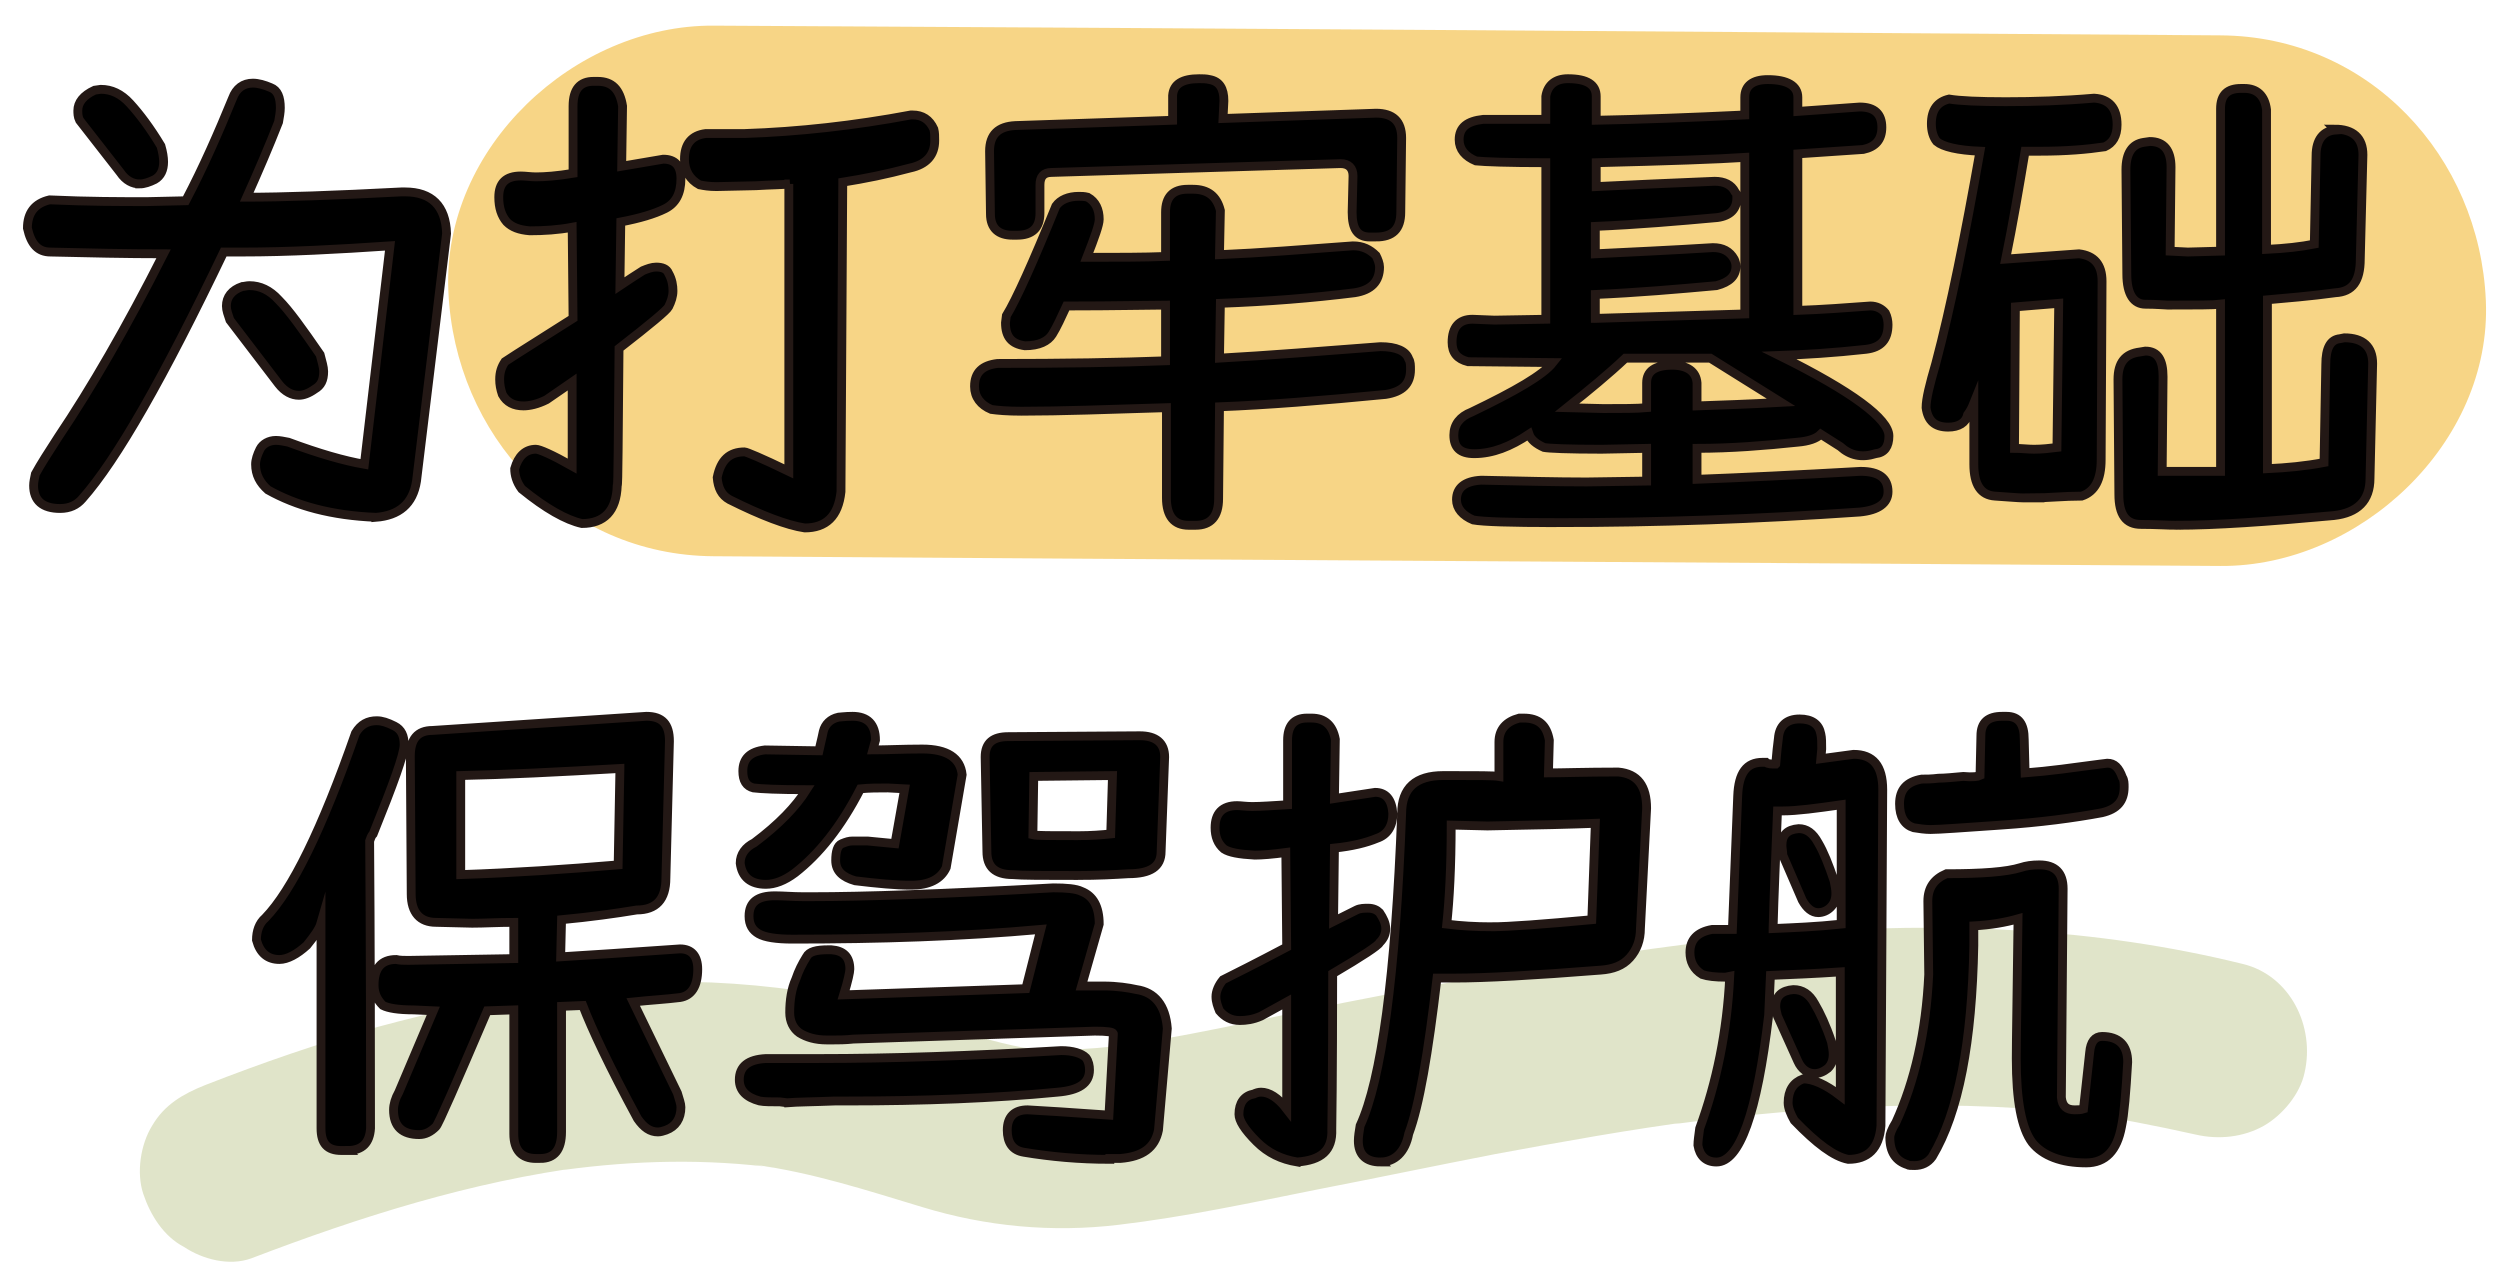
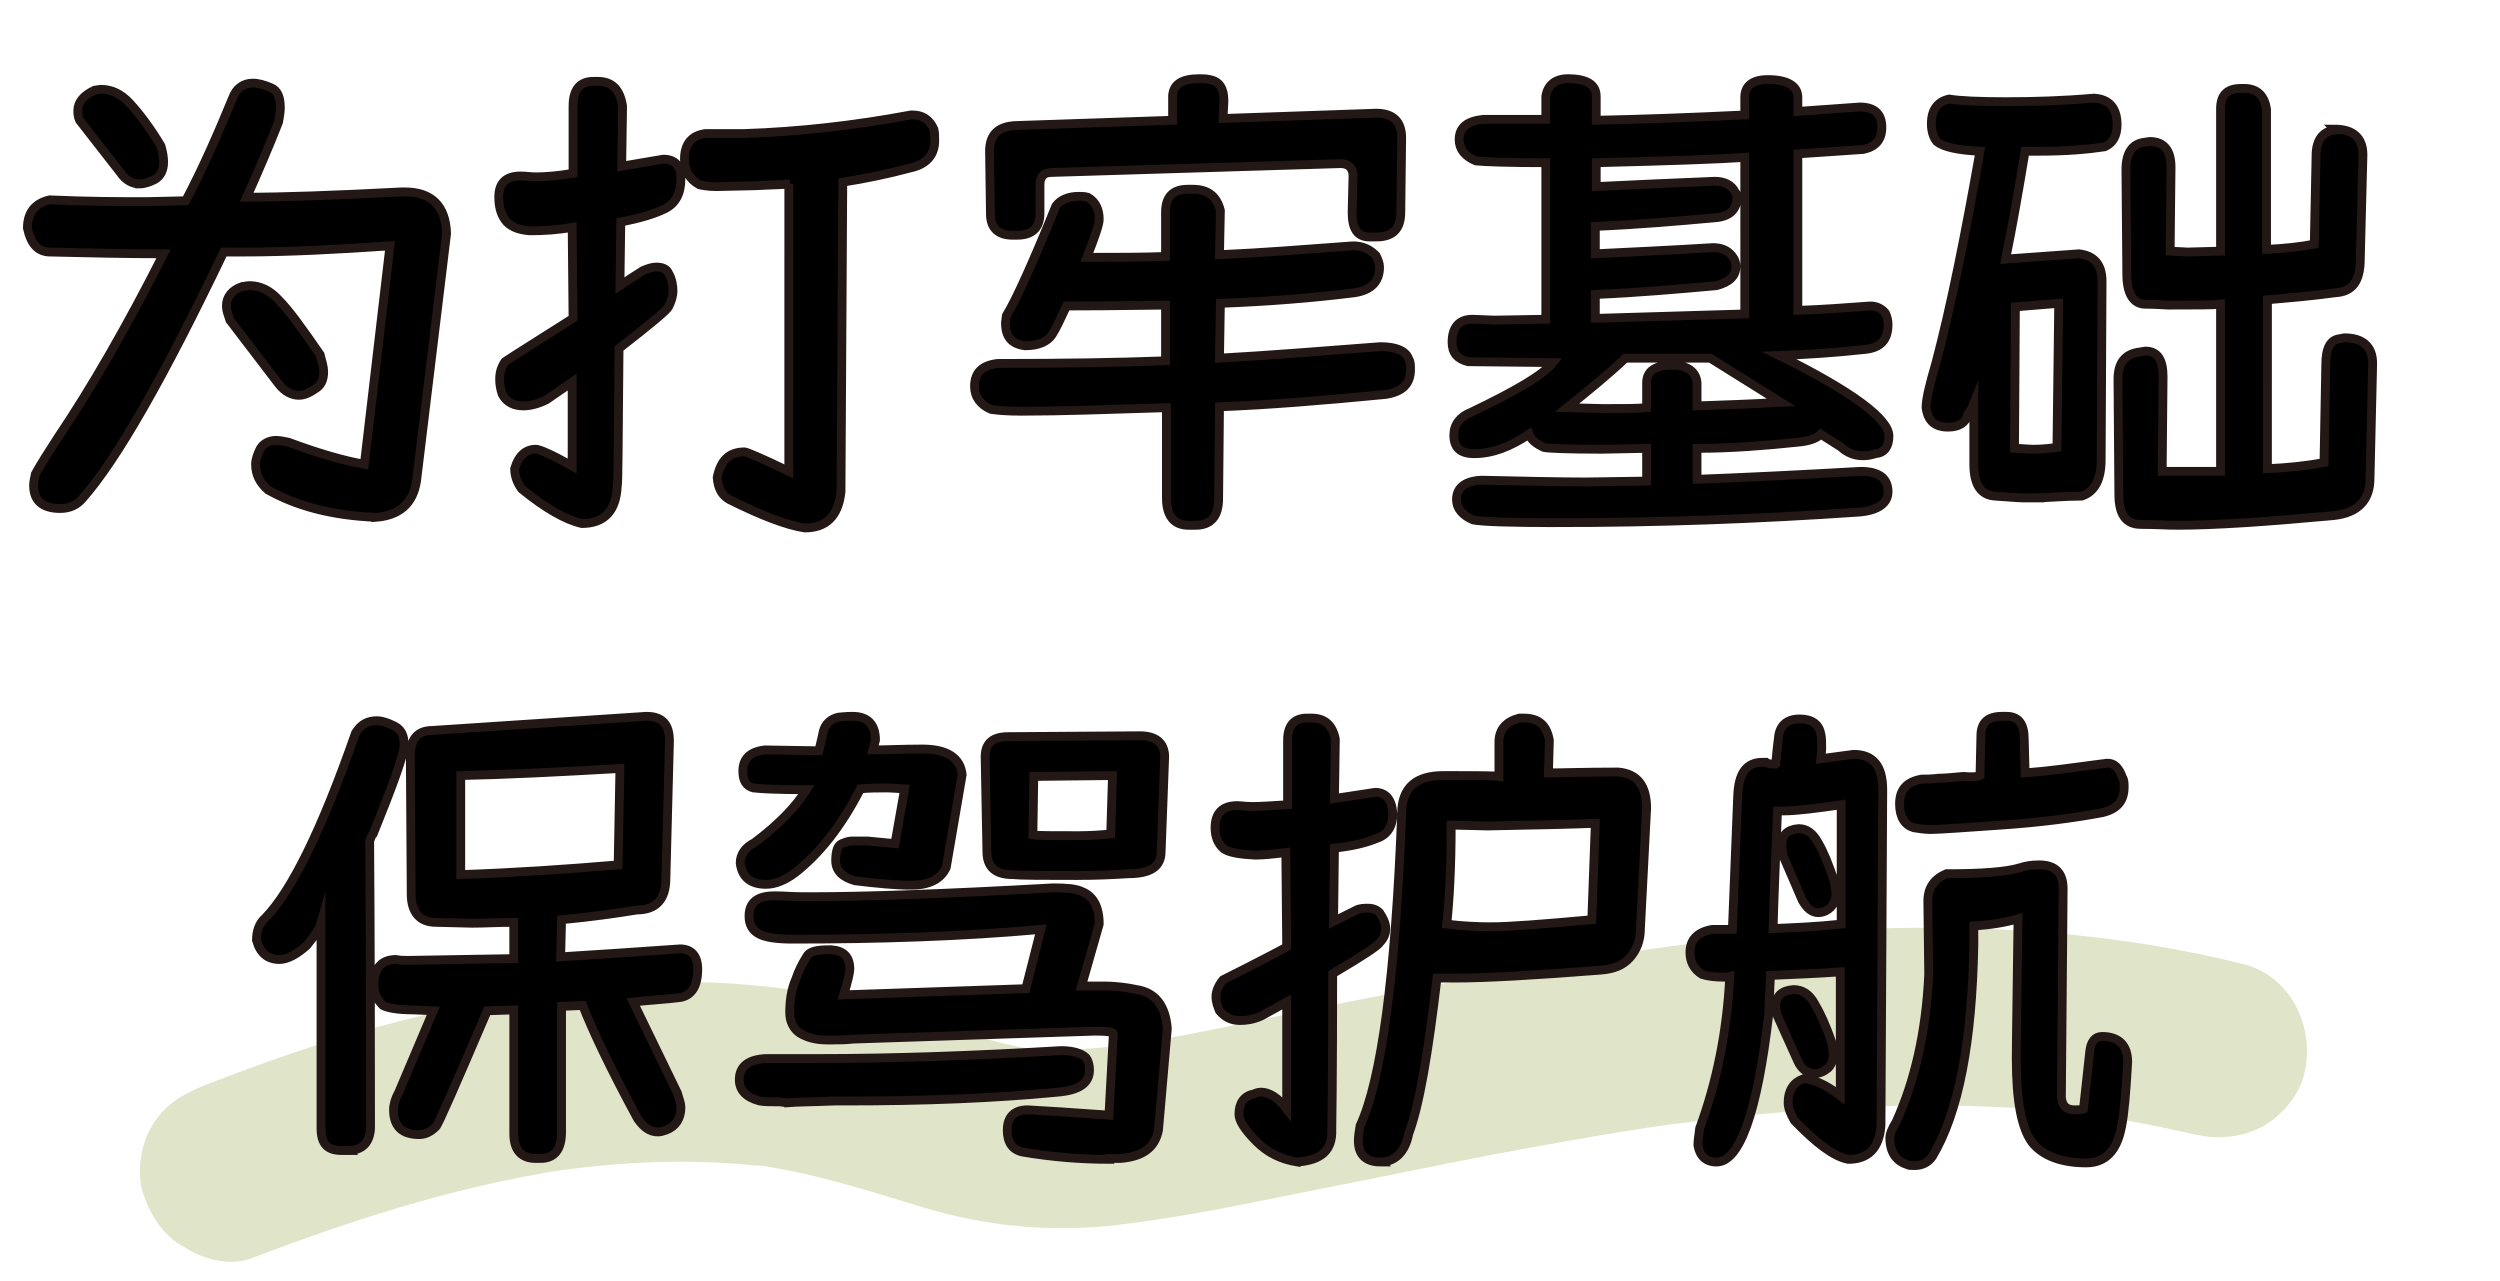
<svg xmlns="http://www.w3.org/2000/svg" viewBox="0 0 282.7 144.8" style="enable-background:new 0 0 282.7 144.8" xml:space="preserve">
-   <path d="M80.7 62.9c56.8.4 113.6.7 170.4 1.1 15.7.1 30.7-13.9 30-30-.7-16.3-13.2-29.9-30-30-56.8-.4-113.6-.8-170.4-1.1-15.7-.1-30.7 13.8-30 30 .7 16.3 13.2 29.9 30 30z" style="fill:#f7d586" />
  <path d="M28.4 142.3c12.3-4.7 24.9-8.7 38-10.4-.9.1-1.8.2-2.7.4 8.1-1.1 16.2-1.3 24.3-.2-.9-.1-1.8-.2-2.7-.4 6.6.9 12.7 2.9 19 4.8 7.2 2.2 14.7 2.9 22.2 2 7.6-.9 15-2.5 22.5-4 6.7-1.3 13.4-2.7 20.1-4 7.6-1.4 15.3-2.8 23-3.8-.9.1-1.8.2-2.7.4 15.9-2.1 32.1-3 48.1-.9-.9-.1-1.8-.2-2.7-.4 4.5.6 9 1.5 13.5 2.5 2.6.6 5.4.3 7.7-1 2.1-1.2 4.1-3.6 4.6-6 1.2-5.2-1.6-11-7-12.3-16.6-4.1-33.8-4.8-50.7-3.5-17.2 1.4-34.1 4.6-51 7.9-9.2 1.8-18.3 4-27.6 5.2.9-.1 1.8-.2 2.7-.4-4 .5-8 .7-11.9.2.9.1 1.8.2 2.7.4-6.1-.8-11.8-3.2-17.7-4.8-6.4-1.7-13-2.6-19.6-2.9-12.7-.5-25.5 1.7-37.7 5-6.6 1.8-13.2 4.1-19.6 6.6-2.5 1-4.6 2.2-6 4.6-1.3 2.1-1.8 5.3-1 7.7.8 2.4 2.3 4.8 4.6 6 2.1 1.4 5.1 2.2 7.6 1.3z" style="fill:#e0e4c9" />
  <path d="M42.5 58.5c-5-.2-9-1.3-12.2-3.1-.9-.8-1.4-1.7-1.4-2.9 0-.5.2-1.1.5-1.7s1-1 1.8-1c.4 0 .9.1 1.4.2 3.5 1.3 6.3 2.1 8.6 2.5l2.9-24.7c-5.9.4-11.5.7-16.7.7h-2.1C18.5 42.7 13.2 52 9.3 56.4c-.6.7-1.4 1.1-2.5 1.1-2 0-3-.9-3-2.6 0-.4.1-.8.2-1.3.6-1.1 1.5-2.5 2.6-4.2 3.7-5.5 7.7-12.4 11.9-20.7-4.2 0-8.5-.1-12.8-.2-1.4 0-2.2-.9-2.6-2.7 0-1.7.8-2.8 2.5-3.2 4.4.2 8.1.2 11 .2l4.4-.1c2-3.8 3.7-7.7 5.3-11.6.4-1.1 1.2-1.7 2.3-1.7.6 0 1.3.2 2 .5.8.3 1.1 1.1 1.1 2.3 0 .5-.1 1-.2 1.6-1.1 2.8-2.3 5.6-3.6 8.5 4 0 9.9-.2 17.5-.6h.4c3 0 4.6 1.6 4.7 4.7l-3.4 28c-.4 2.6-2 3.9-4.6 4.1zM15.8 20.8c-.8 0-1.6-.4-2.2-1.3L9 13.6c-.2-.4-.2-.8-.2-1.1 0-.9.6-1.7 1.9-2.3l.7-.1c1.2 0 2.3.5 3.3 1.6 1.1 1.2 2.3 2.8 3.5 4.8.2.7.3 1.3.3 1.8 0 .9-.3 1.6-1 2-.6.3-1.2.5-1.7.5zm18 23.9c-.8 0-1.6-.4-2.3-1.3L26 36.2c-.2-.6-.4-1.1-.4-1.6 0-1 .6-1.8 1.8-2.2.2 0 .5-.1.8-.1 1.2 0 2.3.5 3.3 1.6 1.2 1.2 2.7 3.3 4.7 6.2.2.8.4 1.4.4 1.9 0 1-.3 1.6-1 2-.7.5-1.3.7-1.8.7zm32 14.5c-1.8-.4-4.1-1.7-6.8-3.9-.6-.8-.8-1.6-.8-2.3.4-1.4 1.2-2.2 2.4-2.2.4 0 1.8.6 4.1 1.9v-9.5l-2.9 2c-1 .5-1.9.7-2.6.7-1.1 0-1.9-.4-2.4-1.3-.2-.6-.3-1.1-.3-1.7 0-.8.2-1.4.6-2 1.5-1 4.1-2.6 7.7-4.9l-.1-10.3c-1.6.3-3.2.4-4.8.4-1.2-.1-2-.4-2.6-1-.6-.7-.9-1.6-.9-2.8 0-1.6.8-2.4 2.5-2.4.5 0 1.1.1 1.7.1 1 0 2.4-.1 4.2-.4V12c0-1.9.8-2.8 2.3-2.8h.5c1.6 0 2.5.9 2.8 2.8l-.1 6.8L75 18c1.3 0 2 .7 2 2.2 0 1.7-.6 2.8-1.8 3.4-1.2.6-2.9 1.1-5 1.5l-.1 7.2c.9-.6 1.8-1.2 2.6-1.7.5-.2 1-.4 1.5-.4.7 0 1.2.2 1.4.7.4.7.5 1.4.5 2 0 .6-.2 1.2-.5 1.8-.2.4-2 1.9-5.6 4.7-.1 10.3-.1 15.5-.2 15.5-.1 2.9-1.5 4.3-4 4.3zm23.5-38.4c-.8.1-2.1.1-3.8.2l-4.5.1c-.8 0-1.4-.1-1.9-.2-1.1-.6-1.7-1.6-1.7-2.9 0-1.7.8-2.7 2.4-2.9h4.4c6.1-.2 12.4-.9 18.8-2.1h.2c1.1 0 1.9.5 2.4 1.6.1.4.1.8.1 1.3 0 1.6-.9 2.7-2.8 3.1-2.6.7-5.1 1.2-7.6 1.6l-.2 35c-.3 2.8-1.7 4.1-4.1 4.1-2-.3-4.9-1.4-8.5-3.2-.9-.5-1.3-1.3-1.4-2.5.4-2 1.4-2.9 3.1-2.9.2 0 1.9.7 5 2.2V20.8h.1zm45.9 38.6h-.8c-1.6 0-2.5-1-2.5-3.1V46.1c-6.5.2-12 .4-16.4.4-1.6 0-2.7-.1-3.4-.2-1.2-.5-1.9-1.4-1.9-2.6 0-1.6.9-2.4 2.6-2.6 7.4 0 13.7-.1 19-.3v-6.3c-1.9 0-5.6.1-11.2.1-.6 1.3-1.1 2.4-1.6 3.2s-1.5 1.3-3.1 1.3c-1.5-.2-2.2-1-2.2-2.6l.1-.8c1.1-1.8 3-6 5.6-12.4.5-.7 1.4-1.1 2.6-1.1.3 0 .6 0 1 .1.9.5 1.3 1.4 1.3 2.5 0 .6-.5 2-1.4 4.3 3.4 0 6.4 0 8.9-.1v-5c0-1.7.8-2.6 2.5-2.6h.6c1.7 0 2.7.8 3.1 2.4l-.1 5c4.7-.2 9.7-.6 15.1-1 1.1 0 1.9.4 2.6 1.1.2.4.4.9.4 1.3 0 1.6-.9 2.6-2.8 2.9-4.8.6-9.8 1-15.2 1.2l-.1 6.2c5.5-.3 11.6-.8 18.2-1.3 1.8 0 2.9.5 3.2 1.4.2.3.2.7.2 1.2 0 1.6-.9 2.5-2.8 2.8-7.2.7-13.5 1.2-18.8 1.4l-.1 10.4c0 2-.9 3-2.6 3zm20.4-32.6h-.7c-1.4 0-2-.9-2-2.8l.1-4.1c0-.9-.5-1.4-1.4-1.4l-32.7 1c-.9 0-1.3.5-1.3 1.4v3.2c0 1.7-.9 2.5-2.6 2.5h-.5c-1.6 0-2.5-.8-2.5-2.4l-.1-7.1c0-1.9 1-2.8 2.9-2.9l17.8-.6v-2.8c.1-1.3 1.1-1.9 3-1.9.4 0 .8 0 1.2.1 1.1.2 1.6 1 1.6 2.4l-.1 2 17.3-.6c1.9 0 2.9.9 2.9 2.8l-.1 8.4c0 1.9-.9 2.8-2.8 2.8zM176 59.1c-5.2 0-8.3-.1-9.4-.3-1.2-.5-1.9-1.3-1.9-2.3 0-1.3.9-2.1 2.8-2.2 4.6.1 8.5.2 11.9.2l6.8-.1v-3.7l-5.1.1c-3.8 0-6-.1-6.5-.2-.9-.4-1.5-.9-1.7-1.5-2.1 1.4-4.1 2.2-6.2 2.2-1.6 0-2.3-.7-2.3-2.1 0-1.2.7-2.1 2-2.6 5-2.4 8.1-4.2 9.2-5.6l-9.6-.1c-1.2-.3-1.8-1-1.8-2.2 0-1.7.8-2.6 2.3-2.6l2.5.1 5.8-.1V18.4c-4.3 0-6.9-.1-7.9-.2-1.2-.5-1.9-1.3-1.9-2.4 0-1.4.9-2.1 2.7-2.3h7.1v-2.6c.2-1.3 1.1-2 2.5-2 2.2 0 3.2.7 3.2 2v2.7c5-.1 10.6-.3 16.8-.6v-2c0-1.3.9-2 2.6-2 2.2 0 3.4.7 3.4 2v1.6l7-.5c1.7 0 2.5.8 2.5 2.3 0 1.4-.7 2.2-2.1 2.5l-7.4.5v17.7c2.8-.1 5.5-.3 8.2-.5.7 0 1.3.3 1.7.8.2.4.3.9.3 1.3 0 1.7-.8 2.6-2.5 2.8-3.6.4-6.9.6-9.8.7 8.3 4.1 12.4 7.2 12.4 9.1 0 1.2-.5 1.9-1.5 2-1.6.5-2.9.2-4-.8l-2.2-1.4c-.5.5-1.4.8-2.6.9-3.8.4-7.6.7-11.4.7v3.5c5.3-.2 11.5-.5 18.5-.9 2.1 0 3.1.8 3.1 2.3 0 1.3-1.1 2.1-3.2 2.3-11.6.8-23 1.2-34.3 1.2zm1.2-13 4.1.1c2.2 0 3.8 0 4.9-.1v-2.8c0-1.3.9-2 2.9-2 1.7 0 2.7.7 2.8 2v2.6c2.8-.1 5.9-.2 9.5-.4-3.2-2-5.9-3.7-8-5h-9.6c-1.9 1.8-4.1 3.6-6.6 5.6zm3.3-10.1 16.8-.5V17.8c-3 .2-8.6.4-16.8.6v2.7c4.1-.2 8.5-.4 13.4-.6 1.1 0 1.9.4 2.3 1.2.2.2.2.4.2.7 0 1.2-.7 2-2.2 2.2-4.4.4-9 .8-13.8 1v3.1c4-.2 8.5-.4 13.3-.7 1.1 0 1.9.4 2.4 1.3.1.2.2.5.2.8 0 1.1-.7 1.8-2.2 2.2-4.4.4-9 .8-13.7 1V36h.1zM230 56.3h-1.3c-.5 0-1.5-.1-3.1-.2s-2.4-1.3-2.4-3.6v-6.9c-.2.5-.4.9-.7 1.3-.2.9-1 1.4-2.2 1.4-1.5 0-2.3-.7-2.5-2.2 0-1 .4-2.6 1.1-5 1.7-6.4 3.3-14.4 5-24-2.5-.1-4.2-.5-4.9-1.1-.4-.5-.6-1.2-.6-2 0-1.6.7-2.5 2-2.8 1.2.2 3.4.3 6.4.3 3.2 0 6.5-.1 10-.4 1.7.1 2.6 1.1 2.6 3 0 1.3-.5 2.1-1.4 2.5-2 .3-4.4.5-7.3.5H229c-.7 4.2-1.4 8.3-2.2 12.2l8.3-.6c1.7.2 2.6 1.2 2.6 3.1l-.1 20.2c0 2.2-.7 3.6-2.2 4.1-2 0-3.8.2-5.4.2zm0-5.5c.9 0 1.8-.1 2.6-.2l.2-16.3-4.9.4-.1 16c.8 0 1.5.1 2.2.1zm16.1 8.6c-1 0-2.3-.1-4-.1s-2.5-1.1-2.5-3.4l-.1-13c0-1.9.8-2.9 2.5-3.1l.6-.1c1.4 0 2 1 2 2.9l-.1 10.7h6.6V34.4c-.8.1-2.8.1-6 .1-.3 0-1.2-.1-2.5-.1s-2.1-1.1-2.1-3.4l-.1-11.8c0-1.9.7-2.9 2-3.1l.7-.1c1.6 0 2.4 1 2.4 2.9l-.1 9.5 2 .1 3.7-.1V12.3c0-1.6.8-2.3 2.3-2.3h.4c1.4 0 2.3.8 2.5 2.4v15.8c2.1-.1 3.9-.3 5.4-.6l.2-10c0-1.8.8-2.8 2.2-2.9l-.1-.1c2.1 0 3.2 1 3.2 2.9l-.3 11.8c0 2.5-.9 3.7-2.8 3.8-2.9.4-5.5.6-7.7.8V53c2.2-.1 4.3-.3 6.4-.7l.2-11.1c0-1.8.5-2.8 1.6-2.9l.5-.1c2.1 0 3.2 1 3.2 2.9l-.3 13c0 2.5-1.4 3.9-4.1 4.2-7.6.7-13.4 1.1-17.8 1.1zM39.3 130.1h-.7c-1.6 0-2.3-.8-2.3-2.5v-23.2c-.2.7-.8 1.5-1.6 2.5-1.1 1-2.2 1.6-3.1 1.6-1.3 0-2.2-.7-2.6-2.2 0-1 .3-1.9 1-2.5 3-3.1 6.4-10 10.2-20.9.6-1 1.4-1.4 2.4-1.4.6 0 1.2.2 2 .6s1.1 1.1 1.1 2.1c0 1.1-1.2 4.4-3.5 10.1-.2.2-.3.5-.4.8 0 .2.1 11.1.1 32.5-.1 1.6-.9 2.5-2.6 2.5zm21.8.9h-.5c-1.6 0-2.5-.9-2.5-2.8v-14l-3 .1c-3.6 8.4-5.5 12.8-5.8 13.1-.6.6-1.2.9-1.9.9-1.9 0-2.9-.9-2.9-2.8 0-.6.2-1.3.6-2l3.9-9.2-2.2-.1c-1.8 0-2.9-.2-3.5-.5-.6-.6-1-1.3-1-2.3 0-1.9.8-2.9 2.5-2.9.4.1.9.1 1.4.1l11.9-.2v-4.1c-1.8 0-3.3.1-4.7.1l-4.1-.1c-1.8 0-2.8-1.1-2.8-3.2l-.1-15.6c0-1.9.8-2.9 2.5-2.9L73.1 81c1.8 0 2.6.9 2.6 2.8l-.4 15.5c0 2.4-1.1 3.6-3.3 3.6-2.4.4-5.3.8-8.5 1.1l-.1 4.2c3.3-.2 7.8-.5 13.5-.9 1.3 0 2 .8 2 2.3 0 1.9-.7 3-2 3.2-1.6.2-3.4.3-5.3.5l5 10.3c.2.7.4 1.2.4 1.6 0 1.3-.6 2.2-1.7 2.6-.3.1-.6.2-.9.2-.9 0-1.6-.5-2.3-1.5-3.2-5.9-5.2-10.2-6.2-12.8l-2.4.1V128c0 2-.8 3-2.4 3zm9-44.1c-7 .4-13 .7-18 .8v11.2c6-.2 11.9-.6 17.8-1.1l.2-10.9zM89 124.7l-.8-.1c-1 0-1.8 0-2.3-.1-1.5-.4-2.3-1.2-2.3-2.4 0-1.5 1-2.3 3-2.4h6c8.1 0 17.2-.3 27.4-.9 1.3 0 2.3.3 2.8.8.3.4.4.9.4 1.4 0 1.5-1.2 2.3-3.6 2.5-7.2.7-15.2 1-23.8 1h-1.4c-2.4.1-4.2.1-5.4.2zm14-24.6c-1.7 0-3.8-.2-6.3-.5-1.4-.4-2.2-1.1-2.2-2.3 0-1 .2-1.7.7-1.9.5-.2.8-.3 1.2-.3h1.7l3.1.3 1.1-6.2-1.9-.1c-1.1 0-2.1 0-3.1.1-2.2 4.3-4.7 7.4-7.4 9.5-1.2.9-2.3 1.3-3.3 1.3-1.7 0-2.7-.8-2.9-2.4 0-1 .6-1.8 1.6-2.3 2.8-2.1 4.7-4.1 5.9-6-3.2 0-5.2-.1-6-.2-.8-.2-1.2-.8-1.2-1.9 0-1.4.8-2.2 2.5-2.4l6.1.1c.1-.5.3-1.2.5-2.2.2-.8.8-1.4 1.7-1.6.2 0 .7-.1 1.6-.1 1.7 0 2.6.9 2.6 2.7l-.3 1.1c1.6 0 3.4-.1 5.6-.1 2.8 0 4.3 1 4.5 2.9L107 98.1c-.6 1.3-1.9 2-4 2zm22.5 31c-3.5 0-6.7-.3-9.7-.8-1.3-.2-1.9-1.1-1.9-2.5 0-1.5.8-2.3 2.3-2.3 1.9.1 4.9.3 9.2.6l.5-9.2c0-.2-.7-.3-2.1-.3l-27.3.9c-.9.1-1.7.1-2.3.1h-.7c-1.3 0-2.3-.3-3.1-.8-.7-.5-1.1-1.3-1.1-2.3 0-1.4.2-2.7.7-3.8.3-.9.7-1.7 1.2-2.5.3-.6 1.1-.8 2.5-.8h.3c1.4.1 2.1.8 2.1 2.2 0 .3-.2 1.3-.7 2.9l20.6-.7 1.7-6.7c-8.9.8-18.3 1.1-28.1 1.1-1.8 0-3.1-.2-3.8-.6-.7-.4-1.1-1-1.1-2 0-1.6 1-2.3 2.9-2.3h.1c.9 0 1.9.1 3.1.1h1c5.8 0 14.9-.3 27.3-1 1.5 0 2.6.1 3.2.4 1.3.5 2 1.7 2 3.7l-2 7h2.5c1.5 0 2.8.2 3.7.4 2.1.3 3.3 1.8 3.5 4.4l-1 11.5c-.4 2-1.8 3-4.3 3.2h-1.2v.1zM121.9 99c-3.9 0-6.4 0-7.4-.1-2 0-2.9-.9-2.9-2.6l-.2-10.7c0-1.6.9-2.3 2.6-2.3l14.9-.1c1.8 0 2.8.8 2.8 2.4l-.4 10.7c0 1.7-1.2 2.5-3.7 2.5-1.6.1-3.5.2-5.7.2zm0-4.5c1.5 0 2.7-.1 3.7-.2l.2-6.6-8.9.1-.1 6.6c.4.1 2.1.1 5.1.1zm24.8 36.9c-1.8-.3-3.3-1-4.6-2.3-1.4-1.4-2-2.4-2-3.1 0-1.3.6-2.1 1.7-2.3.2-.1.5-.2.8-.2.9 0 1.9.6 2.9 1.9v-12.1l-2.9 1.6c-.9.4-1.7.5-2.4.5-1 0-1.7-.4-2.3-1.1-.2-.5-.4-1-.4-1.6s.3-1.3.8-1.9c1.4-.7 3.8-1.9 7.2-3.7l-.1-10.7c-1.5.2-2.7.3-3.5.3-1.8-.1-2.9-.3-3.5-.7-.7-.6-1-1.4-1-2.4 0-1.6.8-2.5 2.5-2.5.4 0 1 .1 1.7.1 1 0 2.3-.1 4-.2v-7.3c0-1.6.7-2.5 2.2-2.5h.5c1.5 0 2.4.8 2.7 2.4l-.1 6.7 4.6-.7c1.2 0 1.9.8 2 2.4 0 1.4-.6 2.4-1.8 2.8-1.2.5-2.8.9-4.8 1.1l-.1 8.3 2.6-1.3c.4-.2.9-.2 1.3-.2.6 0 1 .2 1.3.5.4.6.7 1.2.7 1.8 0 .6-.2 1.1-.7 1.6-.1.3-1.9 1.5-5.3 3.5 0 11.7-.1 17.6-.1 17.6.1 2.4-1.2 3.5-3.9 3.7zm9.4 0c-1.6 0-2.5-.8-2.5-2.4 0-.5.1-1.1.2-1.7 2.4-5.2 4-16.9 4.7-35.3 0-2.9 1.6-4.3 4.7-4.3h.8c3.1 0 4.9 0 5.5.1v-3.9c0-1.4.8-2.3 2.3-2.7h.5c1.7 0 2.6.8 2.9 2.5l-.1 3.7c1.5 0 4.1-.1 7.9-.1 2.2.2 3.2 1.6 3.2 4.1l-.7 13.6c0 1.3-.4 2.4-1.2 3.3s-1.9 1.3-3.3 1.4c-7.6.6-13.1.9-16.5.9h-2c-1 8.5-2 14.4-3.2 17.6-.4 2.1-1.6 3.2-3.2 3.2zm12.5-26.6c2.1 0 5.9-.3 11.4-.8l.4-10.9c-2.4.1-6.5.2-12.2.3l-4.1-.1c0 4.7-.2 8.4-.5 11.2 1.6.2 3.3.3 5 .3zm32.2-18.4c.1-1.2.2-2.2.3-2.9.1-1.4.9-2.2 2.4-2.2 1.4 0 2.2.6 2.4 1.7.1.4.1 1 .1 1.7l-.1 1.1 3.7-.5c2.2 0 3.3 1.3 3.3 4l-.2 38c-.2 2.6-1.5 3.8-3.7 3.8-1.6-.3-3.6-1.8-6.1-4.4-.4-.7-.7-1.4-.7-2 0-1.4.6-2.3 1.7-2.7 1.1 0 2.5.6 4.2 1.9v-14c-2.9.2-5.6.3-7.9.4l-.2 4.5c-1.3 11.1-3.3 16.6-5.9 16.6-1.2 0-1.9-.7-2.1-1.9 0-.5.1-1.1.2-1.9 1.9-5.2 3.1-10.9 3.4-17.2l-.5.1c-1.1 0-2-.1-2.6-.3-1-.6-1.4-1.5-1.4-2.5 0-1.4.8-2.3 2.5-2.6h2.3l.6-15.1c.1-2.6 1-3.8 2.8-3.8h.4c.2.2.6.2 1.1.2zm-.3 18.6c2.3-.1 4.9-.2 7.7-.5V91c-2.8.4-5 .7-6.6.7h-.6c-.2 5.1-.4 9.5-.5 13.3zm4.7 16.4c-.8 0-1.5-.5-1.9-1.4l-2.3-5.1c-.1-.4-.2-.8-.2-1.1 0-1.2.7-1.8 2-1.9 1 0 1.8.5 2.4 1.6.6 1 1.3 2.5 1.9 4.3.1.5.2 1 .2 1.4 0 .7-.2 1.2-.6 1.6-.5.4-1 .6-1.5.6zm.4-18.2c-.7 0-1.3-.5-1.8-1.4l-2.2-5.1c0-.4-.1-.8-.1-1.1 0-1.2.6-1.8 1.9-1.9.9 0 1.6.5 2.2 1.6.6 1 1.2 2.5 1.8 4.3.1.5.2 1 .2 1.4 0 .7-.2 1.2-.6 1.6-.4.4-.9.6-1.4.6zm10.9 28.6c-.4 0-.7 0-.8-.1-1.3-.4-2-1.4-2-3.1 0-.3.2-.9.7-1.7 2.1-4.6 3.4-10.2 3.7-16.7l-.1-8.3c0-1.5.7-2.5 2.1-3.1 4 0 6.8-.2 8.4-.7.6-.2 1.3-.3 2.1-.3 1.8 0 2.7.9 2.7 2.7l-.2 23.6c.1 1 .6 1.4 1.5 1.4.3 0 .7 0 1-.1l.7-6.4c.1-1.2.6-1.8 1.4-1.8 1.9 0 2.9 1 2.9 2.9-.2 3.5-.4 5.9-.7 7.3-.5 2.7-1.8 4.1-4 4.1-2.8 0-4.9-.8-6.1-2.3-1.2-1.6-1.8-4.7-1.8-9.5 0-2.2.1-7.4.2-15.8-1.4.4-3.1.7-5 .8v2.2c-.2 10.9-1.7 18.9-4.7 23.9-.5.7-1.2 1-2 1zm7.4-44.1.1-4.5c0-1.5.8-2.2 2.4-2.2h.5c1.4 0 2 .9 2 2.6l.1 3.8c2.7-.2 5.5-.6 8.5-1l.8-.1c.8 0 1.3.5 1.7 1.6.2.3.2.7.2 1.1 0 1.6-.8 2.5-2.5 2.9-3.2.6-7 1.1-11.4 1.4s-7 .5-8 .5c-.6 0-1.3-.1-1.9-.2-1-.3-1.6-1.2-1.6-2.7 0-1.6.8-2.5 2.5-2.8.5 0 1.1 0 1.9-.1.7 0 1.7-.1 2.8-.2 1.1.1 1.7 0 1.9-.1z" style="stroke:#231815;stroke-miterlimit:10" />
</svg>